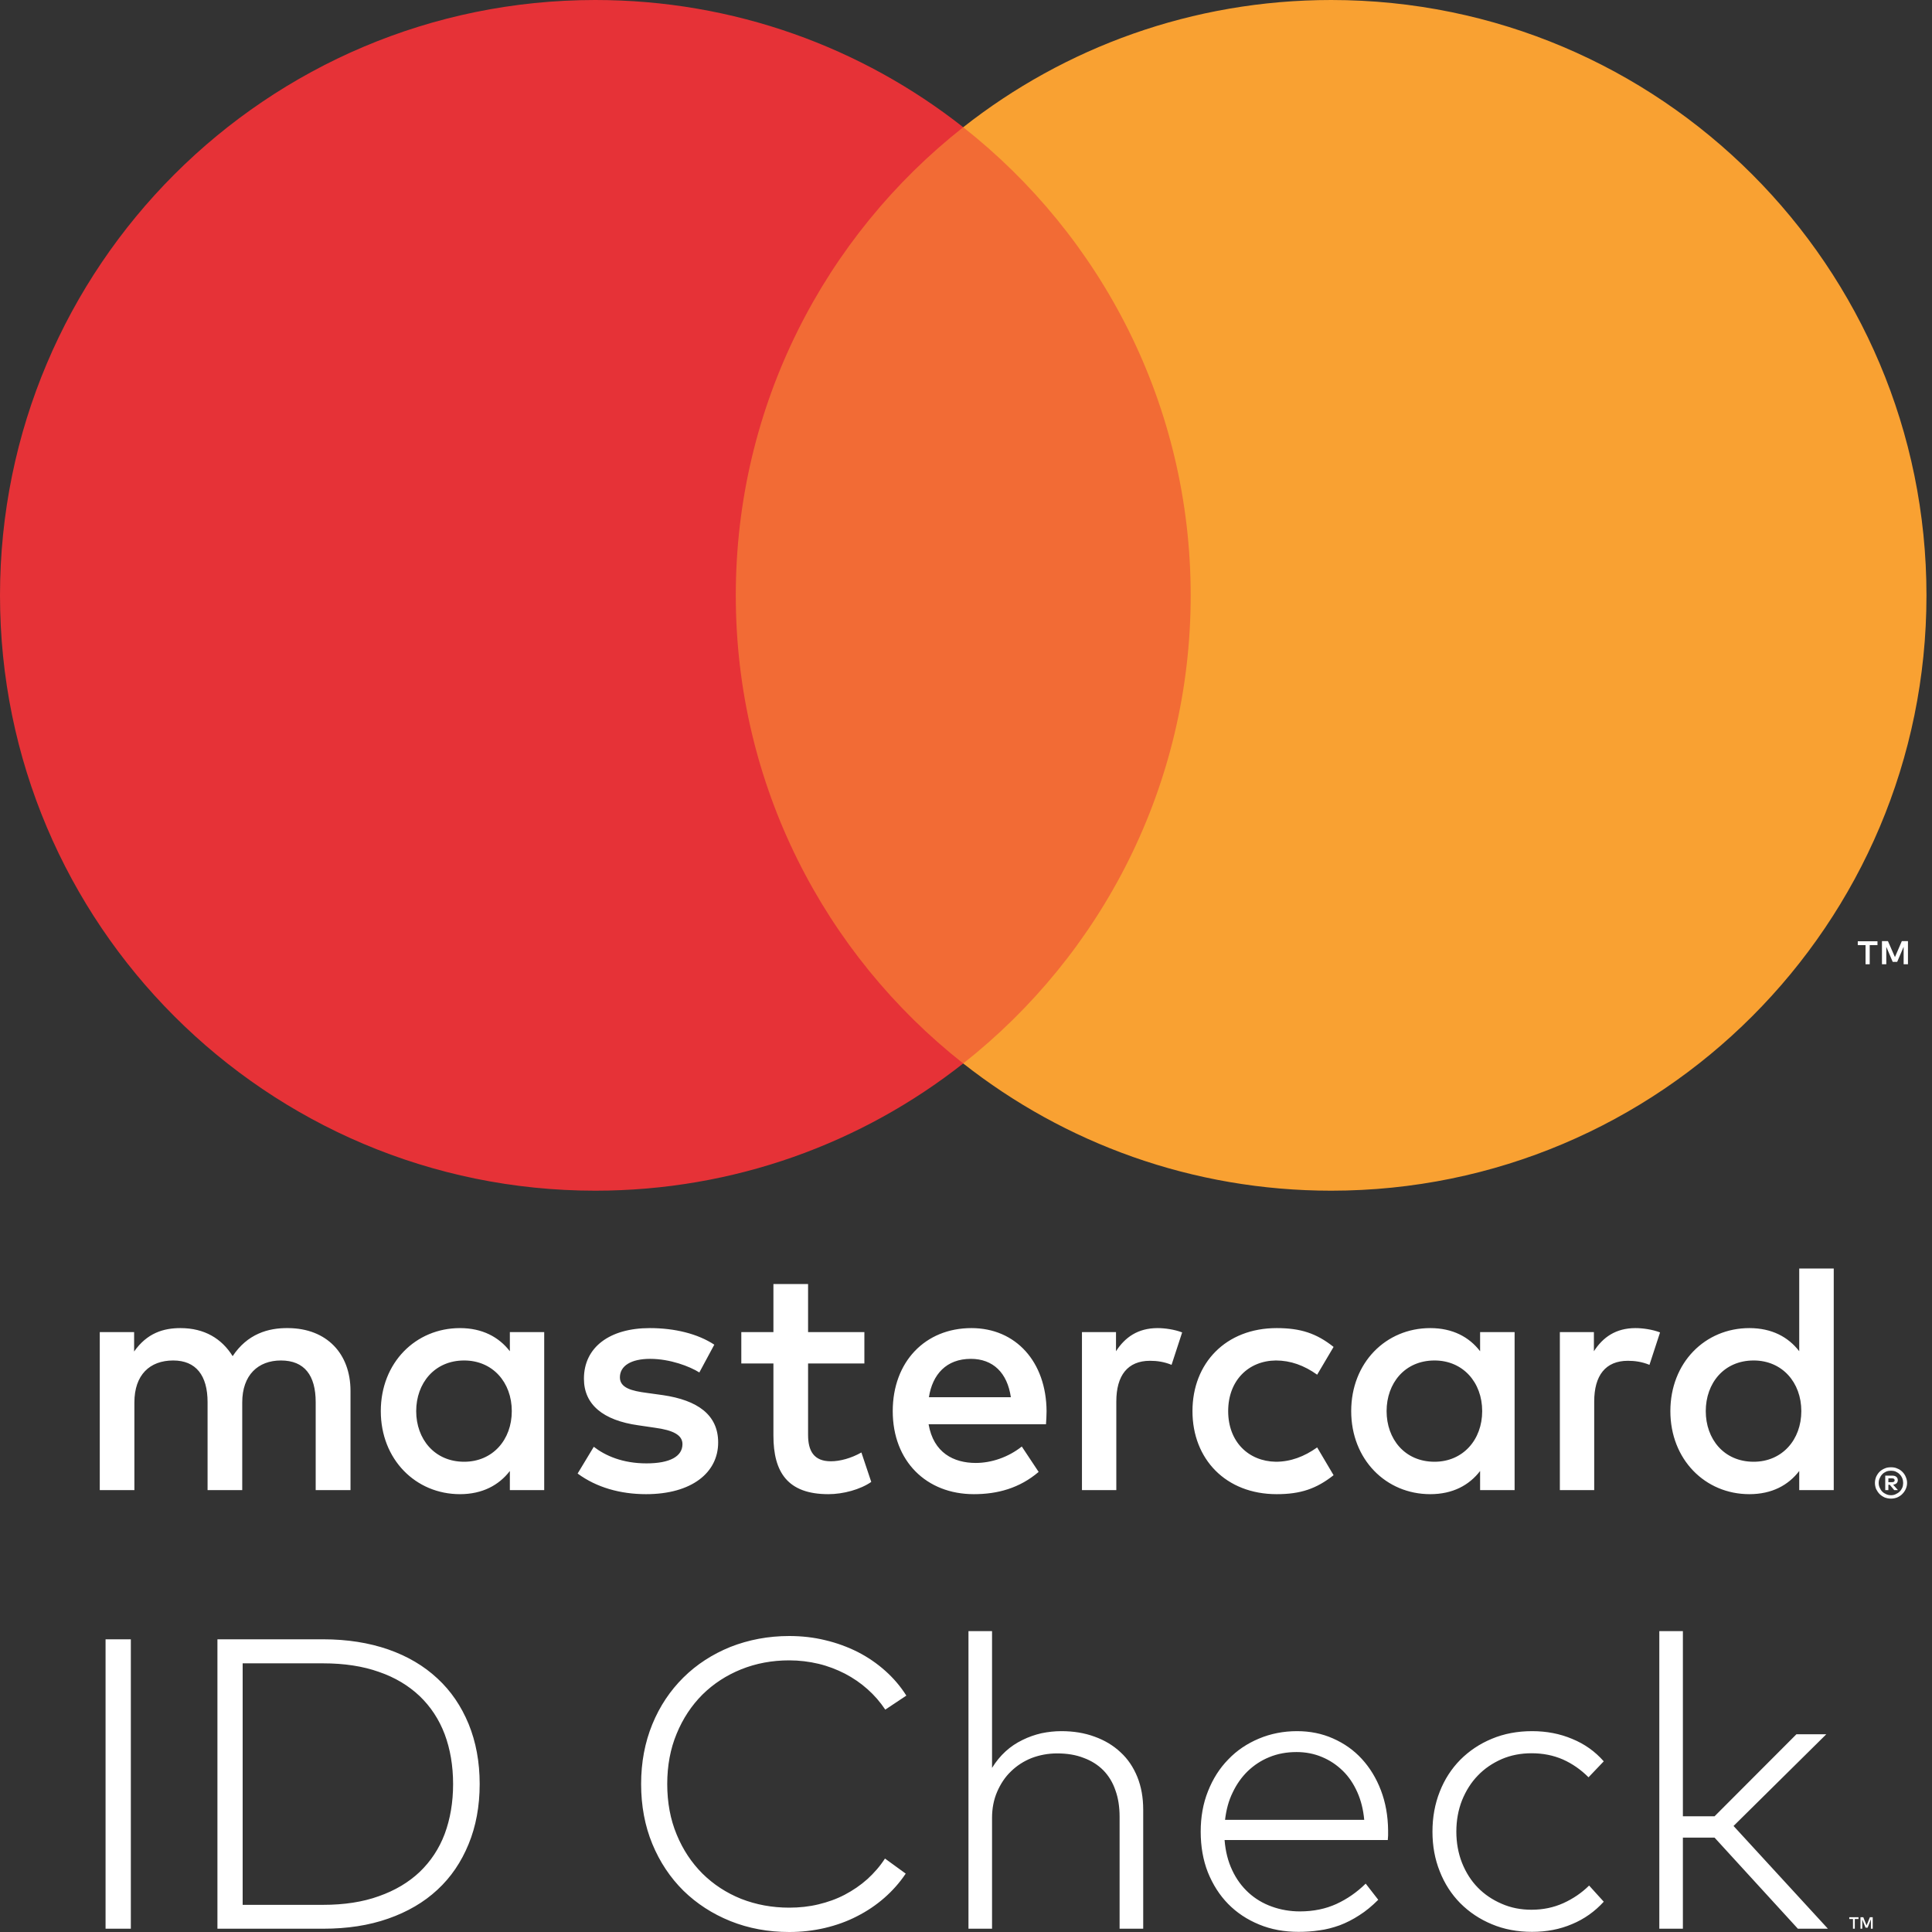
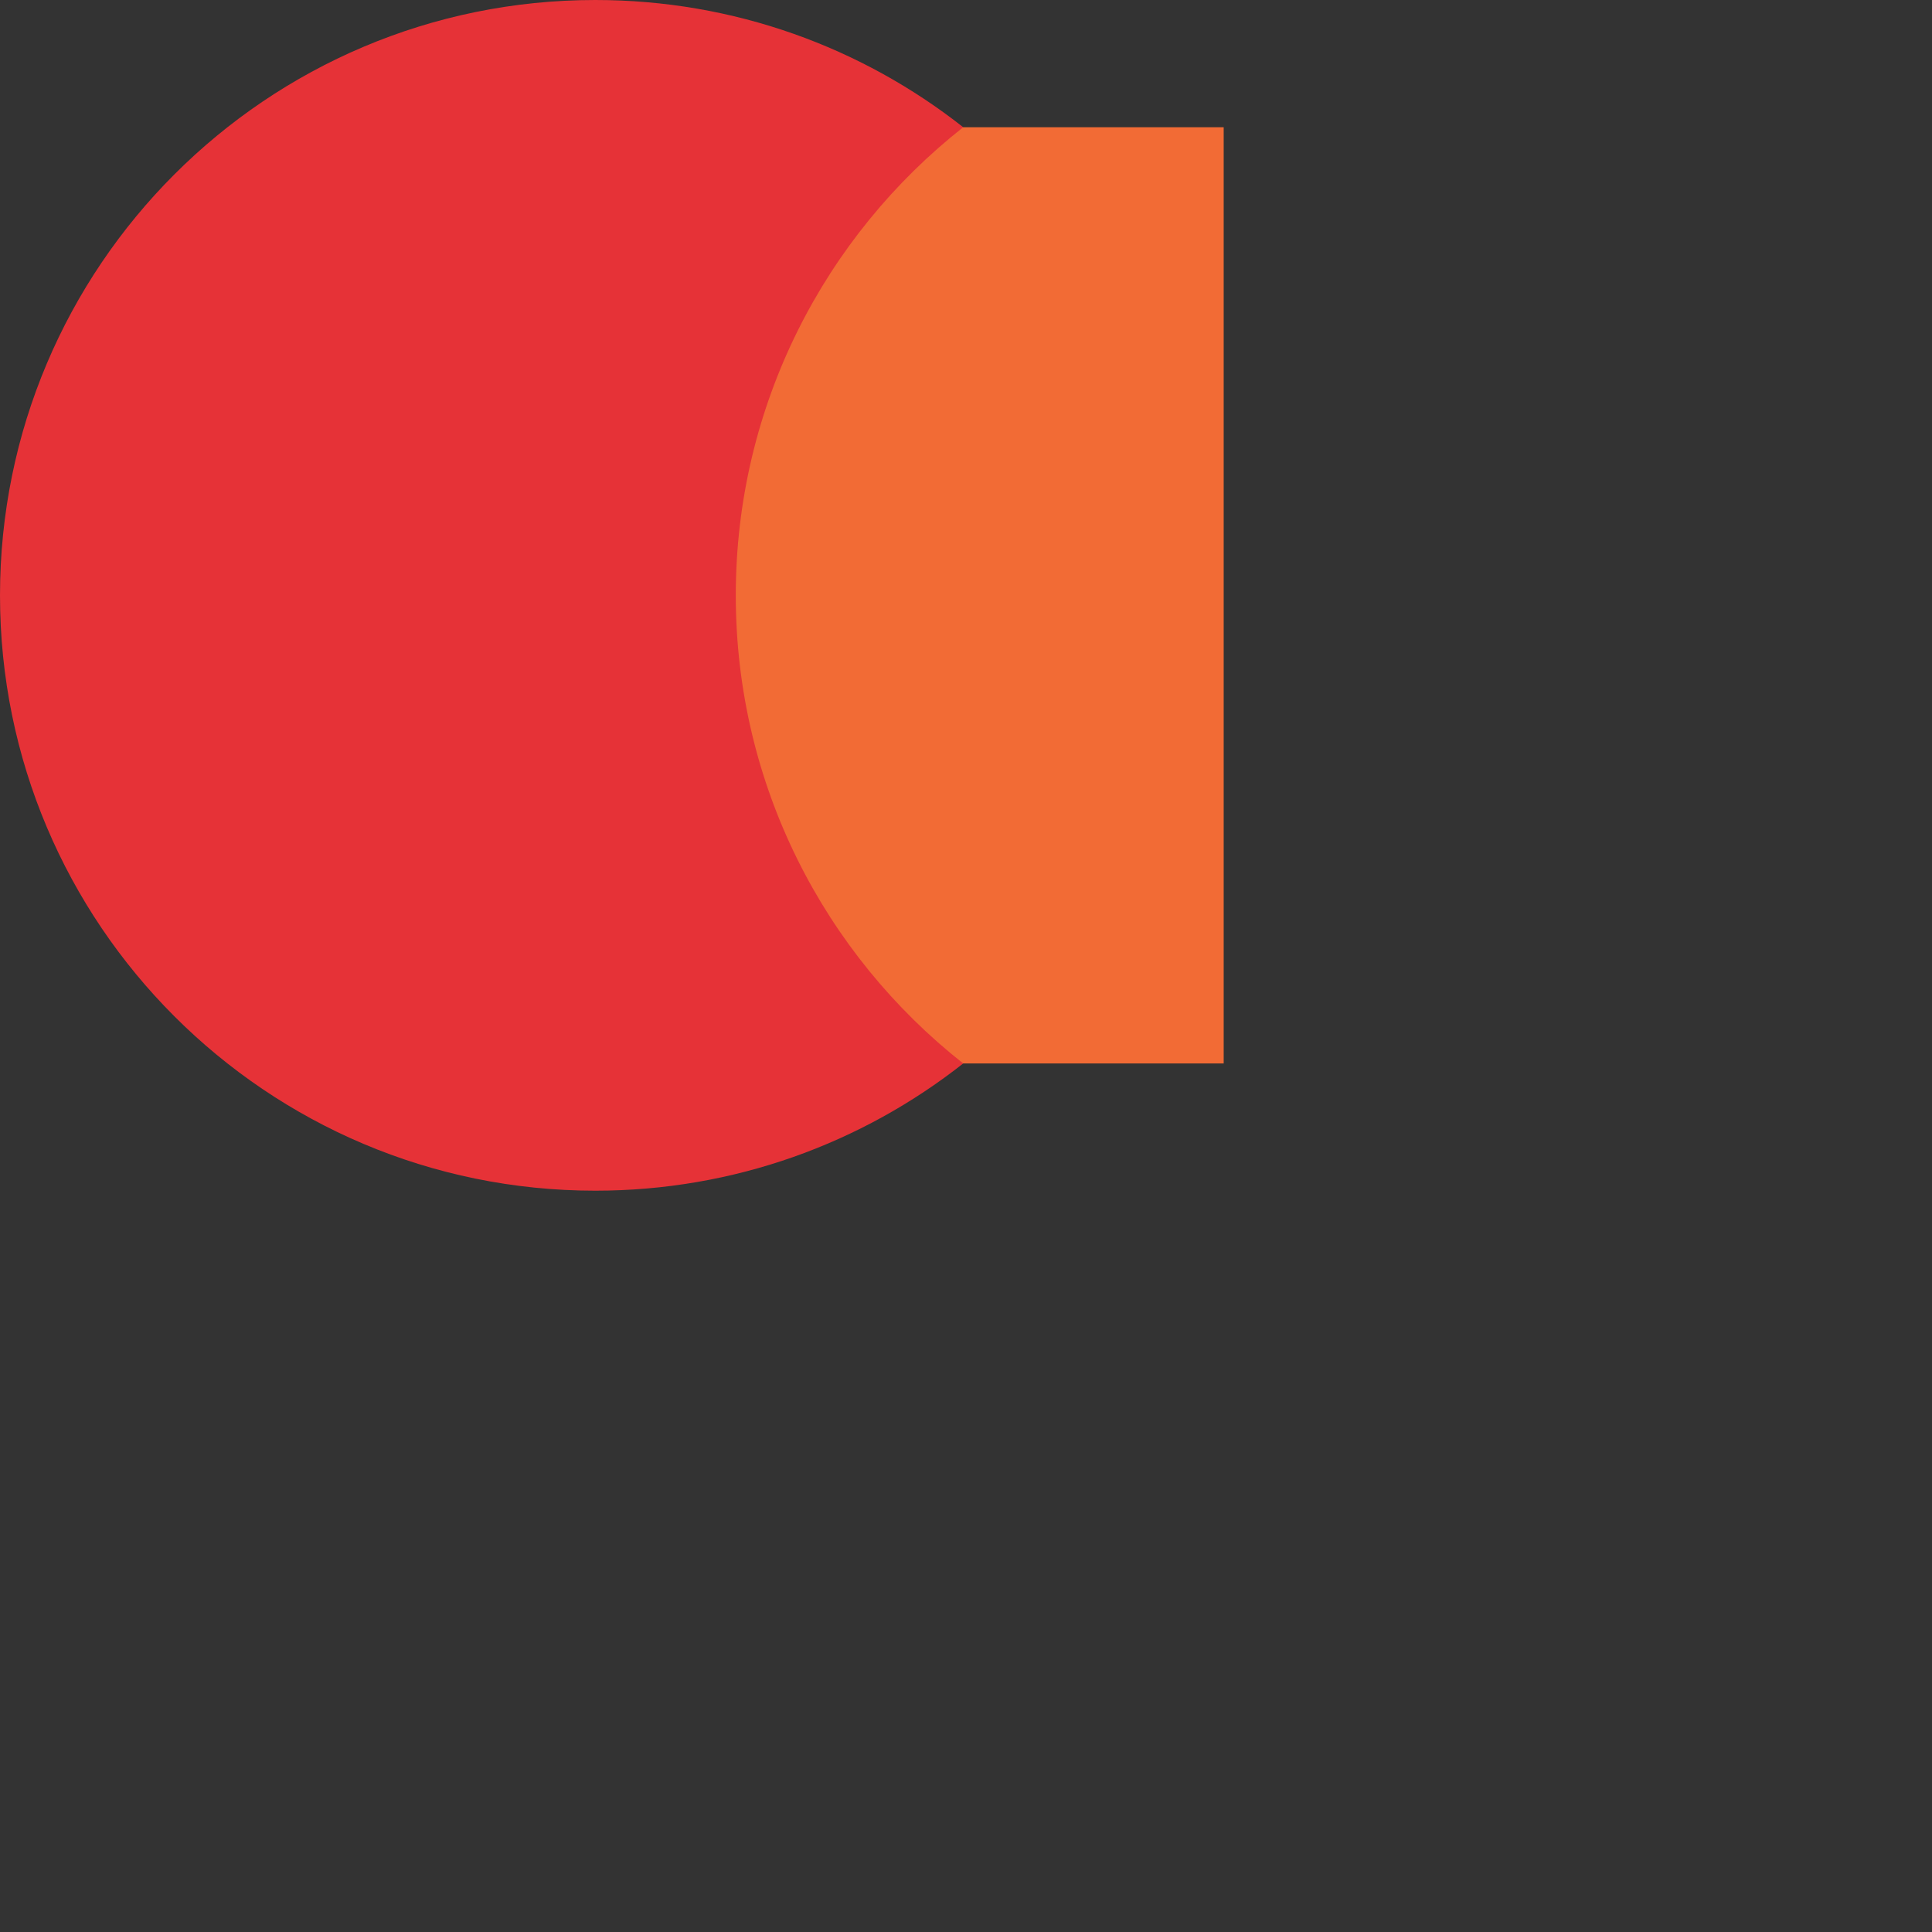
<svg xmlns="http://www.w3.org/2000/svg" width="50" height="50" viewBox="0 0 50 50" fill="none">
  <rect x="0" y="0" width="50" height="50" fill="#333333" stroke="none" />
-   <path d="M48.098 49.664H48.002V49.915H47.955V49.664H47.859V49.618H48.098V49.664ZM48.466 49.915H48.419V49.672L48.334 49.888H48.28L48.195 49.676V49.915H48.149V49.618H48.222L48.307 49.83L48.392 49.618H48.466V49.915ZM3.386 49.915H2.732V42.425H3.386V49.915ZM8.364 42.425C8.986 42.425 9.546 42.514 10.049 42.688C10.547 42.862 10.972 43.113 11.32 43.438C11.672 43.762 11.938 44.157 12.128 44.617C12.317 45.08 12.414 45.598 12.414 46.17C12.414 46.746 12.317 47.264 12.128 47.724C11.938 48.188 11.672 48.582 11.32 48.907C10.972 49.231 10.547 49.478 10.049 49.653C9.546 49.83 8.986 49.915 8.364 49.915H5.627V42.425H8.364ZM6.28 43.047V49.297H8.364C8.908 49.297 9.392 49.223 9.805 49.073C10.223 48.926 10.574 48.717 10.86 48.447C11.146 48.172 11.363 47.848 11.509 47.461C11.652 47.075 11.726 46.646 11.726 46.17C11.726 45.699 11.652 45.266 11.509 44.883C11.363 44.497 11.146 44.168 10.86 43.894C10.574 43.623 10.223 43.411 9.805 43.268C9.392 43.121 8.908 43.047 8.364 43.047H6.28ZM20.426 42.34C20.747 42.34 21.06 42.375 21.357 42.448C21.655 42.518 21.937 42.622 22.2 42.754C22.463 42.889 22.698 43.051 22.911 43.241C23.123 43.43 23.305 43.643 23.456 43.882L22.911 44.245C22.779 44.048 22.629 43.874 22.451 43.716C22.273 43.557 22.08 43.426 21.867 43.314C21.655 43.206 21.427 43.117 21.183 43.059C20.94 43.001 20.685 42.97 20.426 42.97C19.981 42.97 19.568 43.047 19.181 43.202C18.799 43.357 18.466 43.573 18.18 43.855C17.898 44.137 17.674 44.474 17.512 44.868C17.349 45.258 17.268 45.695 17.268 46.17C17.268 46.649 17.349 47.086 17.512 47.477C17.674 47.871 17.898 48.207 18.18 48.489C18.466 48.771 18.799 48.988 19.181 49.142C19.568 49.293 19.981 49.37 20.426 49.37C20.685 49.37 20.94 49.343 21.18 49.285C21.423 49.227 21.651 49.146 21.864 49.034C22.076 48.922 22.269 48.791 22.447 48.632C22.621 48.474 22.776 48.296 22.903 48.099L23.44 48.489C23.282 48.725 23.096 48.934 22.884 49.119C22.671 49.305 22.436 49.463 22.177 49.594C21.922 49.726 21.643 49.826 21.346 49.896C21.052 49.965 20.743 50 20.426 50C19.881 50 19.375 49.907 18.903 49.718C18.435 49.529 18.03 49.266 17.686 48.93C17.346 48.593 17.075 48.188 16.882 47.72C16.689 47.252 16.592 46.734 16.592 46.17C16.592 45.61 16.689 45.096 16.882 44.624C17.075 44.153 17.346 43.751 17.686 43.414C18.03 43.074 18.435 42.812 18.903 42.622C19.375 42.437 19.881 42.34 20.426 42.34ZM25.674 45.753C25.775 45.59 25.891 45.447 26.026 45.324C26.157 45.204 26.304 45.107 26.463 45.03C26.617 44.953 26.784 44.895 26.954 44.856C27.124 44.821 27.294 44.802 27.468 44.802C27.781 44.802 28.067 44.848 28.329 44.945C28.588 45.038 28.813 45.173 28.998 45.347C29.188 45.521 29.331 45.733 29.435 45.989C29.535 46.24 29.586 46.518 29.586 46.831V49.915H28.975V47.017C28.975 46.765 28.94 46.533 28.867 46.333C28.797 46.128 28.693 45.958 28.554 45.815C28.415 45.675 28.244 45.567 28.044 45.494C27.846 45.416 27.618 45.378 27.359 45.378C27.124 45.378 26.903 45.42 26.698 45.498C26.494 45.579 26.316 45.695 26.165 45.842C26.011 45.989 25.895 46.166 25.806 46.371C25.717 46.576 25.674 46.804 25.674 47.047V49.915H25.064V42.213H25.674V45.753ZM33.566 44.802C33.903 44.802 34.212 44.864 34.498 44.991C34.788 45.119 35.035 45.293 35.244 45.521C35.453 45.749 35.619 46.02 35.739 46.336C35.858 46.649 35.92 46.993 35.924 47.368C35.924 47.415 35.924 47.461 35.924 47.5C35.92 47.542 35.92 47.581 35.916 47.62H31.692C31.715 47.913 31.781 48.172 31.889 48.4C31.997 48.632 32.14 48.825 32.314 48.984C32.488 49.142 32.689 49.262 32.917 49.343C33.141 49.424 33.385 49.467 33.64 49.467C33.995 49.467 34.309 49.401 34.587 49.274C34.865 49.146 35.116 48.972 35.344 48.748L35.669 49.166C35.507 49.328 35.344 49.463 35.178 49.567C35.012 49.676 34.842 49.761 34.672 49.826C34.498 49.888 34.324 49.935 34.142 49.958C33.965 49.985 33.787 49.996 33.605 49.996C33.238 49.996 32.898 49.935 32.589 49.807C32.276 49.679 32.009 49.502 31.785 49.274C31.561 49.046 31.387 48.771 31.259 48.454C31.135 48.137 31.074 47.786 31.074 47.403C31.074 47.024 31.135 46.676 31.263 46.356C31.39 46.035 31.564 45.761 31.789 45.532C32.009 45.301 32.276 45.123 32.581 44.995C32.882 44.868 33.215 44.802 33.566 44.802ZM33.555 45.343C33.3 45.343 33.064 45.386 32.851 45.474C32.639 45.559 32.453 45.683 32.291 45.838C32.133 45.992 32.001 46.178 31.901 46.391C31.796 46.603 31.735 46.839 31.704 47.098H35.306C35.282 46.835 35.224 46.599 35.128 46.383C35.031 46.166 34.908 45.981 34.753 45.83C34.594 45.675 34.417 45.556 34.212 45.471C34.011 45.386 33.791 45.343 33.555 45.343ZM39.65 44.802C40.025 44.802 40.369 44.868 40.689 45.003C41.01 45.134 41.281 45.328 41.505 45.583L41.111 45.996C40.914 45.799 40.693 45.645 40.45 45.536C40.202 45.428 39.932 45.374 39.634 45.374C39.36 45.374 39.101 45.424 38.865 45.525C38.629 45.629 38.421 45.768 38.247 45.95C38.073 46.128 37.938 46.344 37.837 46.592C37.74 46.839 37.69 47.109 37.69 47.403C37.69 47.693 37.74 47.964 37.837 48.211C37.938 48.462 38.073 48.675 38.247 48.852C38.421 49.03 38.629 49.169 38.865 49.27C39.101 49.374 39.36 49.424 39.634 49.424C39.932 49.424 40.206 49.367 40.458 49.254C40.713 49.138 40.933 48.988 41.126 48.798L41.505 49.216C41.277 49.467 41.002 49.664 40.686 49.795C40.369 49.931 40.025 49.996 39.65 49.996C39.271 49.996 38.923 49.931 38.61 49.799C38.293 49.668 38.023 49.486 37.791 49.254C37.563 49.023 37.385 48.748 37.261 48.431C37.134 48.114 37.072 47.774 37.072 47.403C37.072 47.032 37.134 46.688 37.261 46.367C37.385 46.05 37.563 45.776 37.791 45.544C38.023 45.312 38.293 45.13 38.61 44.999C38.923 44.868 39.271 44.802 39.65 44.802ZM43.553 47.005H44.373L46.491 44.883H47.264L44.864 47.256L47.306 49.915H46.529L44.373 47.558H43.553V49.915H42.943V42.213H43.553V47.005ZM9.071 38.564V35.998C9.071 35.028 8.452 34.378 7.459 34.371C6.937 34.363 6.4 34.525 6.021 35.097C5.739 34.645 5.295 34.371 4.669 34.371C4.232 34.371 3.807 34.498 3.471 34.977V34.475H2.582V38.564H3.478V36.295C3.478 35.584 3.873 35.209 4.483 35.209C5.071 35.209 5.372 35.596 5.372 36.288V38.564H6.269V36.295C6.269 35.584 6.682 35.209 7.27 35.209C7.88 35.209 8.17 35.596 8.17 36.288V38.564H9.071ZM22.37 34.475H20.913V33.231H20.016V34.475H19.185V35.287H20.016V37.153C20.016 38.1 20.383 38.669 21.438 38.669C21.821 38.669 22.265 38.549 22.548 38.352L22.293 37.59C22.026 37.741 21.736 37.818 21.504 37.818C21.06 37.818 20.913 37.548 20.913 37.134V35.287H22.37V34.475ZM29.96 34.371C29.447 34.371 29.114 34.61 28.882 34.97V34.475H28.001V38.564H28.89V36.272C28.89 35.596 29.184 35.217 29.763 35.217C29.945 35.217 30.131 35.244 30.32 35.322L30.594 34.483C30.397 34.406 30.142 34.371 29.96 34.371ZM18.486 34.8C18.057 34.518 17.465 34.371 16.816 34.371C15.78 34.371 15.112 34.865 15.112 35.681C15.112 36.349 15.606 36.759 16.522 36.887L16.944 36.949C17.43 37.014 17.662 37.142 17.662 37.374C17.662 37.691 17.338 37.872 16.731 37.872C16.113 37.872 15.668 37.675 15.367 37.443L14.949 38.135C15.436 38.495 16.055 38.669 16.719 38.669C17.902 38.669 18.586 38.112 18.586 37.331C18.586 36.612 18.049 36.237 17.156 36.106L16.739 36.048C16.352 35.998 16.043 35.92 16.043 35.646C16.043 35.345 16.337 35.167 16.824 35.167C17.346 35.167 17.852 35.364 18.099 35.519L18.486 34.8ZM42.328 34.371C41.814 34.371 41.482 34.61 41.25 34.97V34.475H40.369V38.564H41.258V36.272C41.258 35.596 41.551 35.217 42.131 35.217C42.313 35.217 42.498 35.244 42.688 35.322L42.962 34.483C42.765 34.406 42.51 34.371 42.328 34.371ZM30.861 36.52C30.861 37.76 31.723 38.669 33.041 38.669C33.659 38.669 34.069 38.529 34.513 38.178L34.088 37.459C33.752 37.698 33.4 37.83 33.018 37.83C32.306 37.818 31.785 37.308 31.785 36.52C31.785 35.731 32.306 35.217 33.018 35.209C33.4 35.209 33.752 35.337 34.088 35.577L34.513 34.858C34.069 34.506 33.659 34.371 33.041 34.371C31.723 34.371 30.861 35.279 30.861 36.52ZM39.198 36.52V34.475H38.305V34.97C38.023 34.603 37.597 34.371 37.014 34.371C35.866 34.371 34.969 35.267 34.969 36.52C34.969 37.768 35.866 38.669 37.014 38.669C37.597 38.669 38.023 38.437 38.305 38.069V38.564H39.198V36.52ZM35.885 36.52C35.885 35.801 36.353 35.209 37.126 35.209C37.86 35.209 38.359 35.774 38.359 36.52C38.359 37.262 37.86 37.83 37.126 37.83C36.353 37.83 35.885 37.238 35.885 36.52ZM25.141 34.371C23.943 34.371 23.104 35.244 23.104 36.52C23.104 37.818 23.978 38.669 25.203 38.669C25.817 38.669 26.386 38.514 26.88 38.093L26.444 37.436C26.099 37.71 25.663 37.861 25.253 37.861C24.681 37.861 24.159 37.598 24.032 36.86H27.07C27.077 36.752 27.085 36.639 27.085 36.52C27.077 35.244 26.289 34.371 25.141 34.371ZM25.125 35.167C25.698 35.167 26.069 35.526 26.161 36.16H24.04C24.132 35.569 24.492 35.167 25.125 35.167ZM47.457 36.52V32.829H46.564V34.97C46.282 34.603 45.857 34.371 45.273 34.371C44.125 34.371 43.229 35.267 43.229 36.52C43.229 37.768 44.125 38.669 45.273 38.669C45.857 38.669 46.282 38.437 46.564 38.069V38.564H47.457V36.52ZM44.145 36.52C44.145 35.801 44.612 35.209 45.385 35.209C46.12 35.209 46.618 35.774 46.618 36.52C46.618 37.262 46.12 37.83 45.385 37.83C44.612 37.83 44.145 37.238 44.145 36.52ZM14.084 36.52V34.475H13.195V34.97C12.912 34.603 12.483 34.371 11.904 34.371C10.756 34.371 9.855 35.267 9.855 36.52C9.855 37.768 10.756 38.669 11.904 38.669C12.483 38.669 12.912 38.437 13.195 38.069V38.564H14.084V36.52ZM10.771 36.52C10.771 35.801 11.243 35.209 12.012 35.209C12.75 35.209 13.245 35.774 13.245 36.52C13.245 37.262 12.75 37.83 12.012 37.83C11.243 37.83 10.771 37.238 10.771 36.52ZM48.941 37.973C48.995 37.973 49.049 37.98 49.099 38.004C49.15 38.023 49.196 38.054 49.231 38.089C49.27 38.127 49.3 38.17 49.32 38.22C49.343 38.27 49.355 38.321 49.355 38.379C49.355 38.433 49.343 38.487 49.32 38.537C49.3 38.583 49.27 38.626 49.231 38.665C49.196 38.703 49.15 38.73 49.099 38.754C49.049 38.773 48.995 38.784 48.941 38.784C48.879 38.784 48.825 38.773 48.775 38.754C48.724 38.73 48.682 38.703 48.643 38.665C48.605 38.626 48.578 38.583 48.554 38.537C48.535 38.487 48.523 38.433 48.523 38.379C48.523 38.321 48.535 38.27 48.554 38.22C48.578 38.17 48.605 38.127 48.643 38.089C48.682 38.054 48.724 38.023 48.775 38.004C48.825 37.98 48.879 37.973 48.941 37.973ZM48.941 38.696C48.983 38.696 49.026 38.688 49.061 38.669C49.099 38.653 49.134 38.63 49.161 38.603C49.192 38.576 49.212 38.541 49.231 38.502C49.246 38.464 49.254 38.421 49.254 38.379C49.254 38.336 49.246 38.294 49.231 38.255C49.212 38.216 49.192 38.181 49.161 38.154C49.134 38.123 49.099 38.104 49.061 38.085C49.026 38.069 48.983 38.062 48.941 38.062C48.895 38.062 48.852 38.069 48.813 38.085C48.775 38.104 48.74 38.123 48.713 38.154C48.686 38.181 48.663 38.216 48.647 38.255C48.628 38.294 48.62 38.336 48.62 38.379C48.62 38.421 48.628 38.464 48.647 38.502C48.663 38.541 48.686 38.576 48.713 38.603C48.74 38.63 48.775 38.653 48.813 38.669C48.852 38.688 48.895 38.696 48.941 38.696ZM48.964 38.189C49.011 38.189 49.049 38.197 49.076 38.22C49.103 38.243 49.115 38.27 49.115 38.309C49.115 38.34 49.103 38.367 49.084 38.386C49.061 38.406 49.034 38.417 48.995 38.425L49.119 38.564H49.022L48.906 38.425H48.871V38.564H48.79V38.189H48.964ZM48.871 38.259V38.359H48.964C48.983 38.359 48.999 38.355 49.014 38.348C49.026 38.34 49.034 38.325 49.034 38.309C49.034 38.294 49.026 38.278 49.014 38.27C48.999 38.263 48.983 38.259 48.964 38.259H48.871Z" fill="white" />
  <path d="M31.669 27.522H18.188V3.293H31.669V27.522Z" fill="#F26B35" />
  <path d="M19.042 15.409C19.042 10.493 21.346 6.114 24.928 3.293C22.308 1.229 19 0 15.405 0C6.899 0 0 6.899 0 15.409C0 23.916 6.899 30.815 15.405 30.815C19 30.815 22.308 29.586 24.928 27.522C21.346 24.701 19.042 20.322 19.042 15.409Z" fill="#E63237" />
-   <path d="M48.388 24.955V24.46H48.589V24.36H48.079V24.46H48.28V24.955H48.388ZM49.378 24.955V24.356H49.219L49.041 24.77L48.86 24.356H48.705V24.955H48.817V24.503L48.983 24.893H49.099L49.266 24.503V24.955H49.378Z" fill="white" />
-   <path d="M49.857 15.409C49.857 23.916 42.962 30.815 34.452 30.815C30.857 30.815 27.549 29.586 24.928 27.522C28.511 24.701 30.815 20.322 30.815 15.409C30.815 10.493 28.511 6.114 24.928 3.293C27.549 1.229 30.857 0 34.452 0C42.962 0 49.857 6.899 49.857 15.409Z" fill="#F9A132" />
</svg>